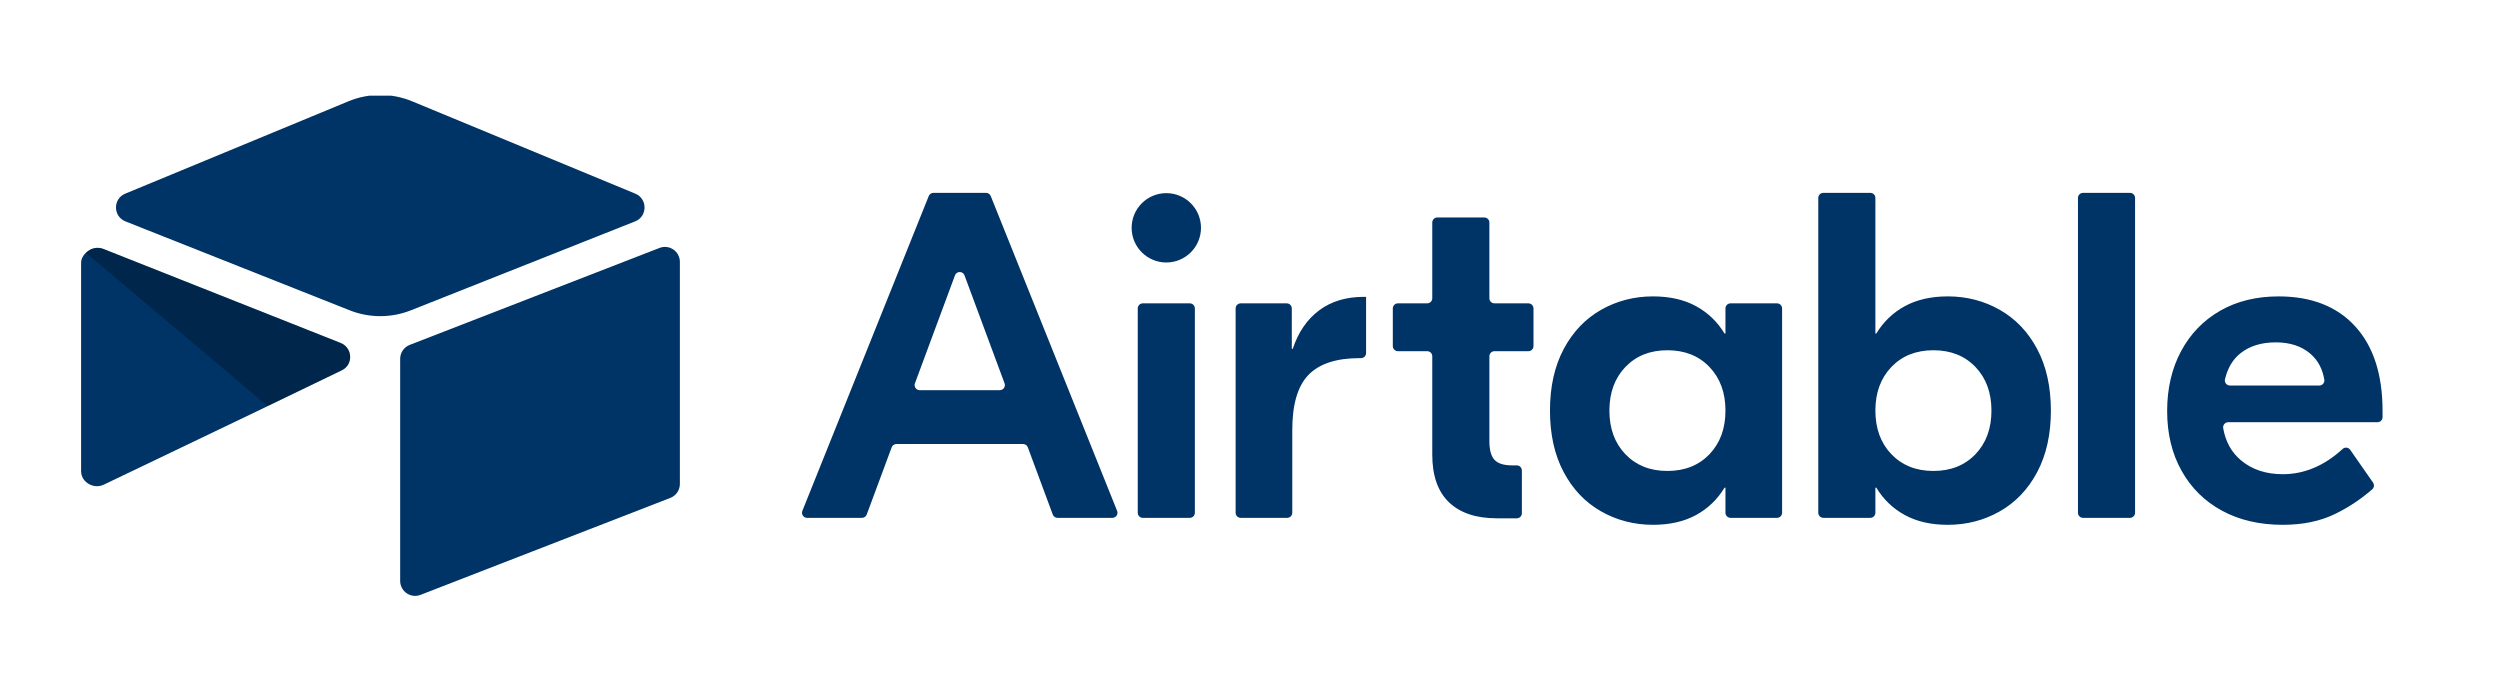
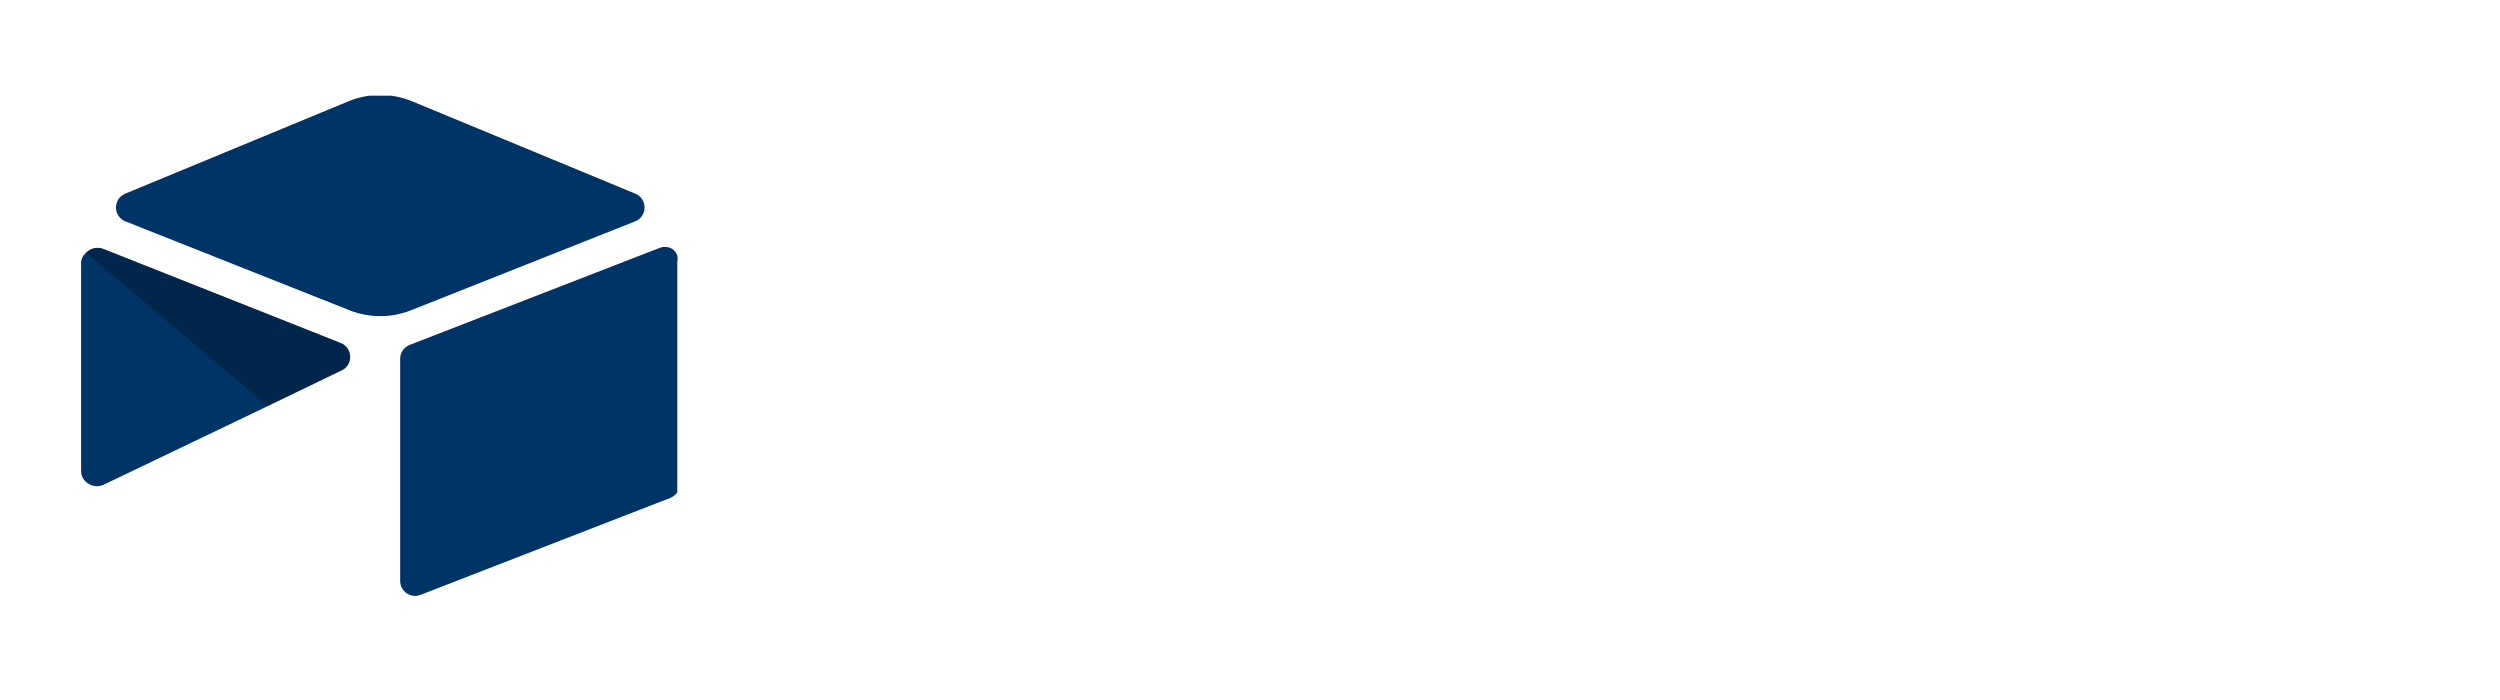
<svg xmlns="http://www.w3.org/2000/svg" width="200" height="56" viewBox="0 0 200 56" fill="none">
  <g clip-path="url(#clip0_21203_3291)">
-     <path d="M80.365 30.666L77.16 22.027C77.029 21.674 76.529 21.674 76.398 22.027L73.194 30.667C73.171 30.728 73.164 30.794 73.172 30.859C73.18 30.924 73.204 30.986 73.242 31.04C73.279 31.094 73.329 31.137 73.387 31.168C73.445 31.198 73.509 31.214 73.575 31.214H79.984C80.05 31.214 80.114 31.198 80.172 31.168C80.23 31.137 80.28 31.093 80.317 31.04C80.355 30.986 80.379 30.924 80.387 30.859C80.395 30.794 80.388 30.728 80.365 30.666M81.846 35.522H71.714C71.631 35.522 71.55 35.548 71.482 35.595C71.414 35.642 71.362 35.709 71.333 35.787L69.338 41.163C69.309 41.24 69.258 41.307 69.189 41.355C69.121 41.402 69.041 41.428 68.958 41.428H64.566C64.5 41.428 64.434 41.411 64.376 41.38C64.317 41.349 64.267 41.304 64.23 41.249C64.193 41.194 64.169 41.131 64.162 41.065C64.155 40.999 64.165 40.932 64.189 40.87L74.3 15.684C74.33 15.608 74.382 15.544 74.449 15.499C74.517 15.453 74.596 15.429 74.677 15.429H78.882C79.048 15.429 79.197 15.53 79.259 15.684L89.369 40.87C89.394 40.932 89.403 40.999 89.396 41.065C89.389 41.131 89.366 41.194 89.329 41.249C89.291 41.304 89.241 41.349 89.183 41.38C89.124 41.412 89.058 41.428 88.992 41.428H84.601C84.519 41.428 84.438 41.402 84.37 41.355C84.301 41.308 84.249 41.241 84.221 41.163L82.226 35.787C82.197 35.709 82.145 35.642 82.077 35.595C82.009 35.548 81.928 35.522 81.845 35.522M91.427 24.268H95.182C95.29 24.268 95.394 24.311 95.47 24.387C95.546 24.464 95.589 24.567 95.589 24.675V41.022C95.589 41.129 95.546 41.233 95.47 41.309C95.394 41.385 95.29 41.428 95.182 41.428H91.427C91.319 41.428 91.215 41.385 91.139 41.309C91.063 41.233 91.02 41.129 91.02 41.022V24.674C91.02 24.567 91.063 24.463 91.139 24.387C91.215 24.311 91.319 24.268 91.427 24.268ZM109.287 28.245C109.287 28.352 109.244 28.456 109.168 28.532C109.092 28.608 108.988 28.651 108.881 28.651H108.767C106.91 28.651 105.548 29.097 104.681 29.988C103.814 30.879 103.382 32.353 103.382 34.408V41.022C103.382 41.129 103.339 41.233 103.263 41.309C103.186 41.385 103.083 41.428 102.975 41.428H99.256C99.149 41.428 99.045 41.385 98.969 41.309C98.893 41.233 98.85 41.129 98.85 41.022V24.674C98.85 24.567 98.893 24.463 98.969 24.387C99.045 24.311 99.149 24.268 99.256 24.268H102.938C103.046 24.268 103.149 24.311 103.225 24.387C103.301 24.463 103.344 24.567 103.344 24.674V27.908H103.419C103.864 26.571 104.57 25.544 105.536 24.825C106.501 24.107 107.69 23.748 109.101 23.748H109.287V28.245ZM119.557 28.094C119.449 28.094 119.346 28.137 119.27 28.213C119.193 28.289 119.151 28.392 119.151 28.5V35.299C119.151 35.993 119.286 36.488 119.559 36.785C119.831 37.082 120.302 37.23 120.97 37.23H121.344C121.452 37.23 121.555 37.273 121.631 37.349C121.707 37.426 121.75 37.529 121.75 37.637V41.058C121.75 41.166 121.707 41.269 121.631 41.346C121.555 41.422 121.452 41.464 121.344 41.464H119.744C118.086 41.464 116.811 41.037 115.919 40.183C115.028 39.329 114.582 38.06 114.582 36.376V28.5C114.582 28.392 114.539 28.289 114.463 28.213C114.387 28.137 114.283 28.094 114.176 28.094H111.831C111.724 28.094 111.62 28.051 111.544 27.975C111.468 27.899 111.425 27.795 111.425 27.688V24.674C111.425 24.567 111.468 24.463 111.544 24.387C111.62 24.311 111.724 24.268 111.831 24.268H114.176C114.284 24.268 114.387 24.225 114.463 24.149C114.539 24.073 114.582 23.97 114.582 23.862V17.803C114.582 17.695 114.625 17.592 114.701 17.516C114.777 17.44 114.881 17.397 114.988 17.397H118.744C118.852 17.397 118.955 17.44 119.031 17.516C119.108 17.592 119.15 17.695 119.15 17.803V23.862C119.15 23.97 119.193 24.073 119.269 24.149C119.346 24.225 119.449 24.268 119.557 24.268H122.273C122.38 24.268 122.484 24.311 122.56 24.387C122.636 24.463 122.679 24.567 122.679 24.674V27.688C122.679 27.796 122.636 27.899 122.56 27.975C122.484 28.051 122.38 28.094 122.273 28.094L119.557 28.094ZM136.756 36.339C137.61 35.448 138.037 34.284 138.037 32.848C138.037 31.412 137.61 30.248 136.756 29.357C135.902 28.465 134.781 28.02 133.394 28.02C132.007 28.02 130.888 28.465 130.033 29.357C129.179 30.248 128.752 31.412 128.752 32.848C128.752 34.284 129.179 35.448 130.033 36.339C130.888 37.23 132.007 37.676 133.394 37.676C134.781 37.676 135.902 37.23 136.756 36.339ZM128.083 40.907C126.821 40.19 125.824 39.143 125.094 37.769C124.363 36.395 123.998 34.755 123.998 32.848C123.998 30.942 124.363 29.301 125.094 27.927C125.824 26.553 126.821 25.507 128.083 24.788C129.346 24.07 130.732 23.711 132.243 23.711C133.58 23.711 134.725 23.971 135.679 24.491C136.632 25.011 137.393 25.742 137.963 26.683H138.037V24.674C138.037 24.567 138.08 24.463 138.156 24.387C138.232 24.311 138.335 24.268 138.443 24.268H142.162C142.27 24.268 142.373 24.311 142.449 24.387C142.525 24.463 142.568 24.567 142.568 24.674V41.021C142.568 41.129 142.525 41.232 142.449 41.308C142.373 41.385 142.27 41.427 142.162 41.427H138.443C138.335 41.427 138.232 41.385 138.156 41.308C138.08 41.232 138.037 41.129 138.037 41.021V39.013H137.963C137.393 39.955 136.632 40.685 135.679 41.205C134.725 41.724 133.58 41.984 132.243 41.984C130.732 41.984 129.346 41.625 128.083 40.907ZM158.035 36.339C158.889 35.448 159.316 34.284 159.316 32.848C159.316 31.412 158.889 30.248 158.035 29.357C157.181 28.465 156.06 28.02 154.674 28.02C153.287 28.02 152.167 28.465 151.312 29.357C150.458 30.248 150.031 31.412 150.031 32.848C150.031 34.284 150.458 35.448 151.312 36.339C152.167 37.23 153.287 37.676 154.674 37.676C156.06 37.676 157.181 37.23 158.035 36.339ZM152.39 41.205C151.436 40.685 150.675 39.955 150.105 39.013H150.031V41.021C150.031 41.129 149.988 41.232 149.912 41.308C149.836 41.385 149.732 41.427 149.625 41.427H145.869C145.761 41.427 145.658 41.385 145.582 41.308C145.505 41.232 145.463 41.129 145.463 41.021V15.835C145.463 15.727 145.505 15.623 145.582 15.547C145.658 15.471 145.761 15.428 145.869 15.428H149.625C149.732 15.428 149.836 15.471 149.912 15.547C149.988 15.623 150.031 15.727 150.031 15.835V26.682H150.105C150.675 25.741 151.436 25.011 152.39 24.491C153.343 23.971 154.488 23.711 155.825 23.711C157.335 23.711 158.722 24.07 159.985 24.788C161.248 25.507 162.244 26.552 162.975 27.926C163.705 29.301 164.071 30.942 164.071 32.848C164.071 34.755 163.705 36.395 162.975 37.769C162.244 39.144 161.248 40.19 159.985 40.907C158.722 41.626 157.335 41.985 155.825 41.985C154.488 41.985 153.343 41.725 152.39 41.205M170.399 41.428H166.643C166.535 41.428 166.432 41.385 166.356 41.309C166.28 41.233 166.237 41.129 166.237 41.022V15.835C166.237 15.728 166.28 15.624 166.356 15.548C166.432 15.472 166.535 15.429 166.643 15.429H170.399C170.507 15.429 170.61 15.472 170.686 15.548C170.762 15.624 170.805 15.728 170.805 15.835V41.022C170.805 41.129 170.762 41.233 170.686 41.309C170.61 41.385 170.507 41.428 170.399 41.428ZM179.259 28.243C178.636 28.728 178.215 29.43 177.998 30.347C177.938 30.6 178.135 30.843 178.395 30.843H185.543C185.791 30.843 185.986 30.62 185.946 30.376C185.803 29.508 185.431 28.816 184.83 28.298C184.124 27.692 183.202 27.389 182.063 27.389C180.924 27.389 179.989 27.673 179.259 28.243ZM188.414 26.107C189.875 27.704 190.605 29.964 190.605 32.885V33.37C190.605 33.478 190.562 33.581 190.486 33.657C190.41 33.734 190.307 33.776 190.199 33.776H178.257C178.198 33.777 178.139 33.79 178.085 33.815C178.031 33.84 177.984 33.877 177.945 33.922C177.907 33.968 177.879 34.021 177.864 34.078C177.848 34.136 177.845 34.196 177.855 34.255C178.046 35.34 178.526 36.202 179.296 36.841C180.174 37.572 181.283 37.936 182.62 37.936C184.346 37.936 185.944 37.263 187.413 35.915C187.592 35.751 187.877 35.785 188.016 35.986L189.842 38.607C189.899 38.688 189.925 38.788 189.913 38.887C189.902 38.986 189.854 39.077 189.78 39.143C188.884 39.928 187.887 40.59 186.817 41.112C185.628 41.694 184.229 41.985 182.62 41.985C180.763 41.985 179.141 41.607 177.754 40.852C176.367 40.097 175.29 39.032 174.523 37.658C173.755 36.284 173.372 34.693 173.372 32.885C173.372 31.078 173.743 29.481 174.486 28.094C175.229 26.708 176.269 25.631 177.606 24.863C178.943 24.096 180.503 23.712 182.286 23.712C184.909 23.712 186.953 24.51 188.414 26.107ZM96.079 18.225C96.079 19.757 94.837 20.999 93.305 20.999C91.772 20.999 90.531 19.757 90.531 18.225C90.531 16.693 91.773 15.451 93.305 15.451C94.837 15.451 96.079 16.693 96.079 18.225Z" fill="#003366" />
    <path d="M27.878 8.103L10.018 15.493C9.025 15.904 9.035 17.315 10.035 17.711L27.969 24.823C29.544 25.448 31.299 25.448 32.875 24.823L50.809 17.711C51.808 17.315 51.819 15.904 50.825 15.493L32.966 8.103C31.337 7.429 29.507 7.429 27.877 8.103" fill="#003366" />
-     <path d="M32.014 28.706V46.473C32.014 47.318 32.866 47.897 33.651 47.585L53.635 39.828C53.858 39.74 54.049 39.587 54.184 39.389C54.318 39.19 54.39 38.956 54.39 38.716V20.95C54.39 20.105 53.538 19.526 52.753 19.838L32.769 27.594C32.546 27.683 32.355 27.836 32.22 28.035C32.086 28.233 32.014 28.467 32.014 28.706Z" fill="#003366" />
+     <path d="M32.014 28.706V46.473C32.014 47.318 32.866 47.897 33.651 47.585L53.635 39.828C53.858 39.74 54.049 39.587 54.184 39.389V20.95C54.39 20.105 53.538 19.526 52.753 19.838L32.769 27.594C32.546 27.683 32.355 27.836 32.22 28.035C32.086 28.233 32.014 28.467 32.014 28.706Z" fill="#003366" />
    <path d="M27.347 29.623L21.416 32.486L20.814 32.778L8.295 38.776C7.501 39.159 6.488 38.581 6.488 37.699V21.024C6.488 20.705 6.652 20.43 6.871 20.223C6.961 20.133 7.063 20.057 7.174 19.995C7.473 19.816 7.9 19.768 8.263 19.911L27.247 27.434C28.212 27.816 28.288 29.168 27.347 29.623Z" fill="#003366" />
    <path d="M27.347 29.623L21.416 32.486L6.871 20.222C6.961 20.133 7.063 20.056 7.174 19.995C7.473 19.816 7.9 19.768 8.263 19.911L27.247 27.434C28.212 27.816 28.288 29.168 27.347 29.623Z" fill="black" fill-opacity="0.25" />
  </g>
  <defs>
    <clipPath id="clip0_21203_3291">
      <rect width="187" height="40.691" fill="white" transform="translate(6.488 7.654)" />
    </clipPath>
  </defs>
</svg>